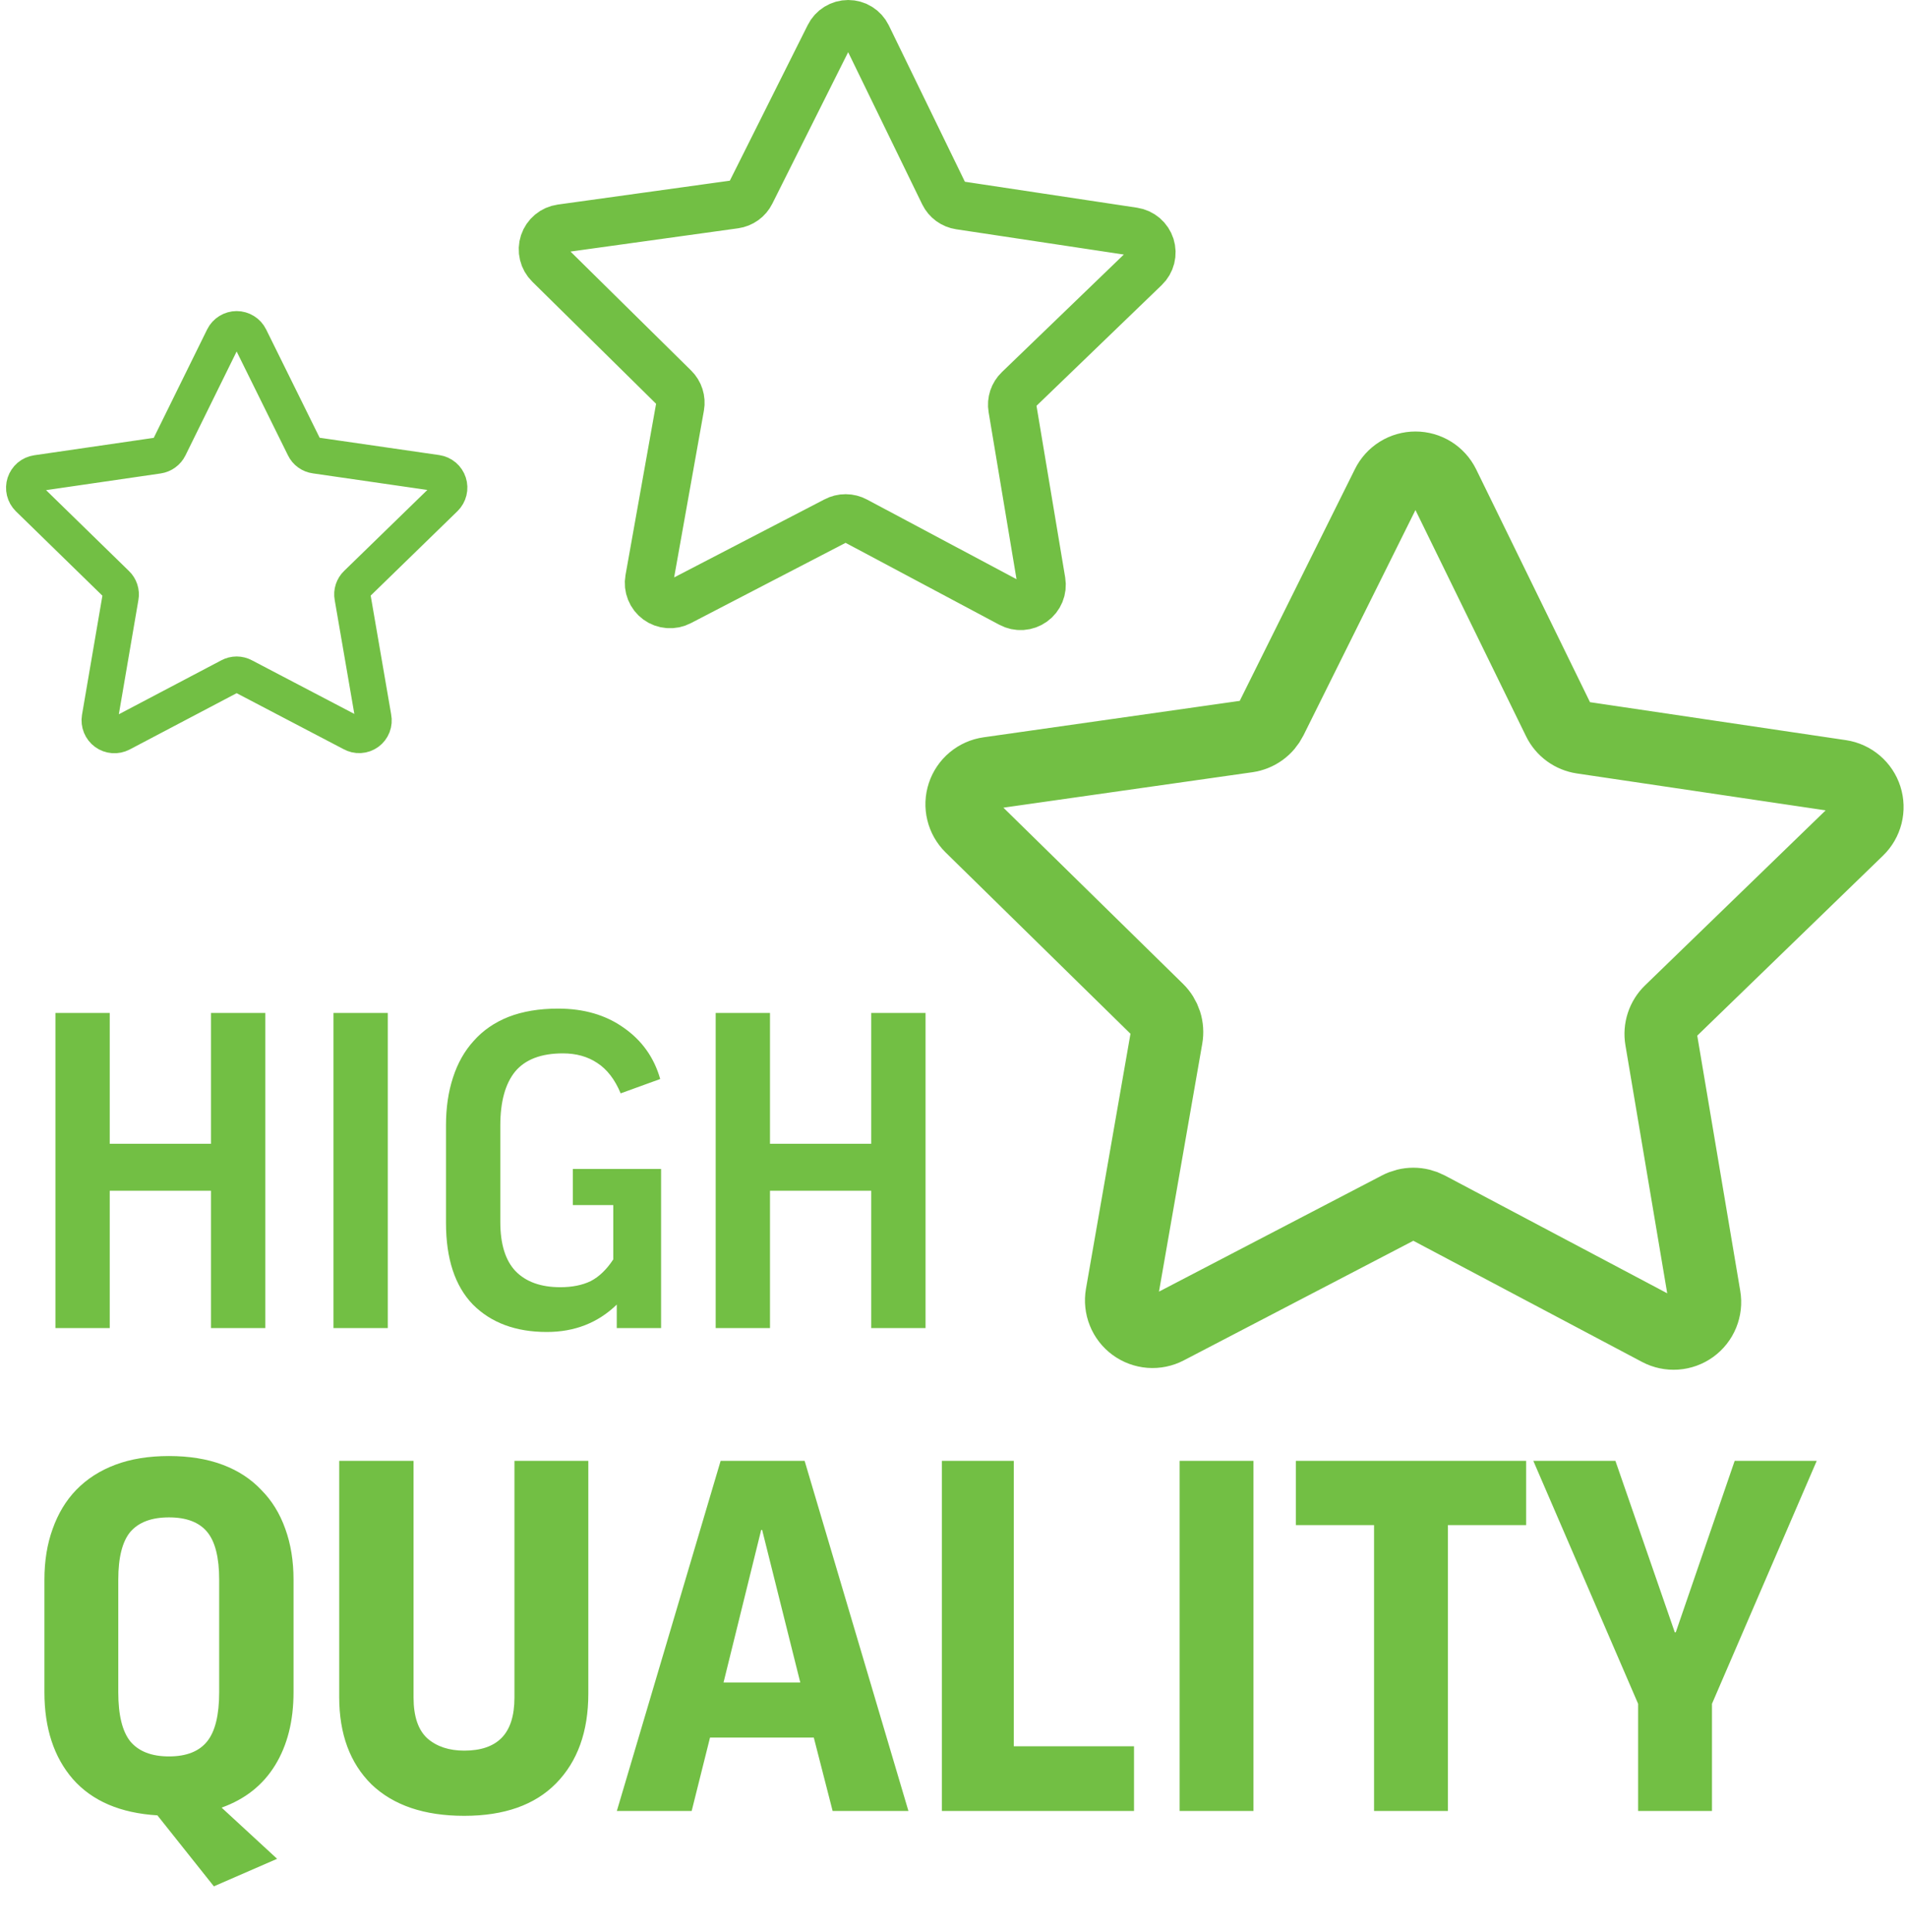
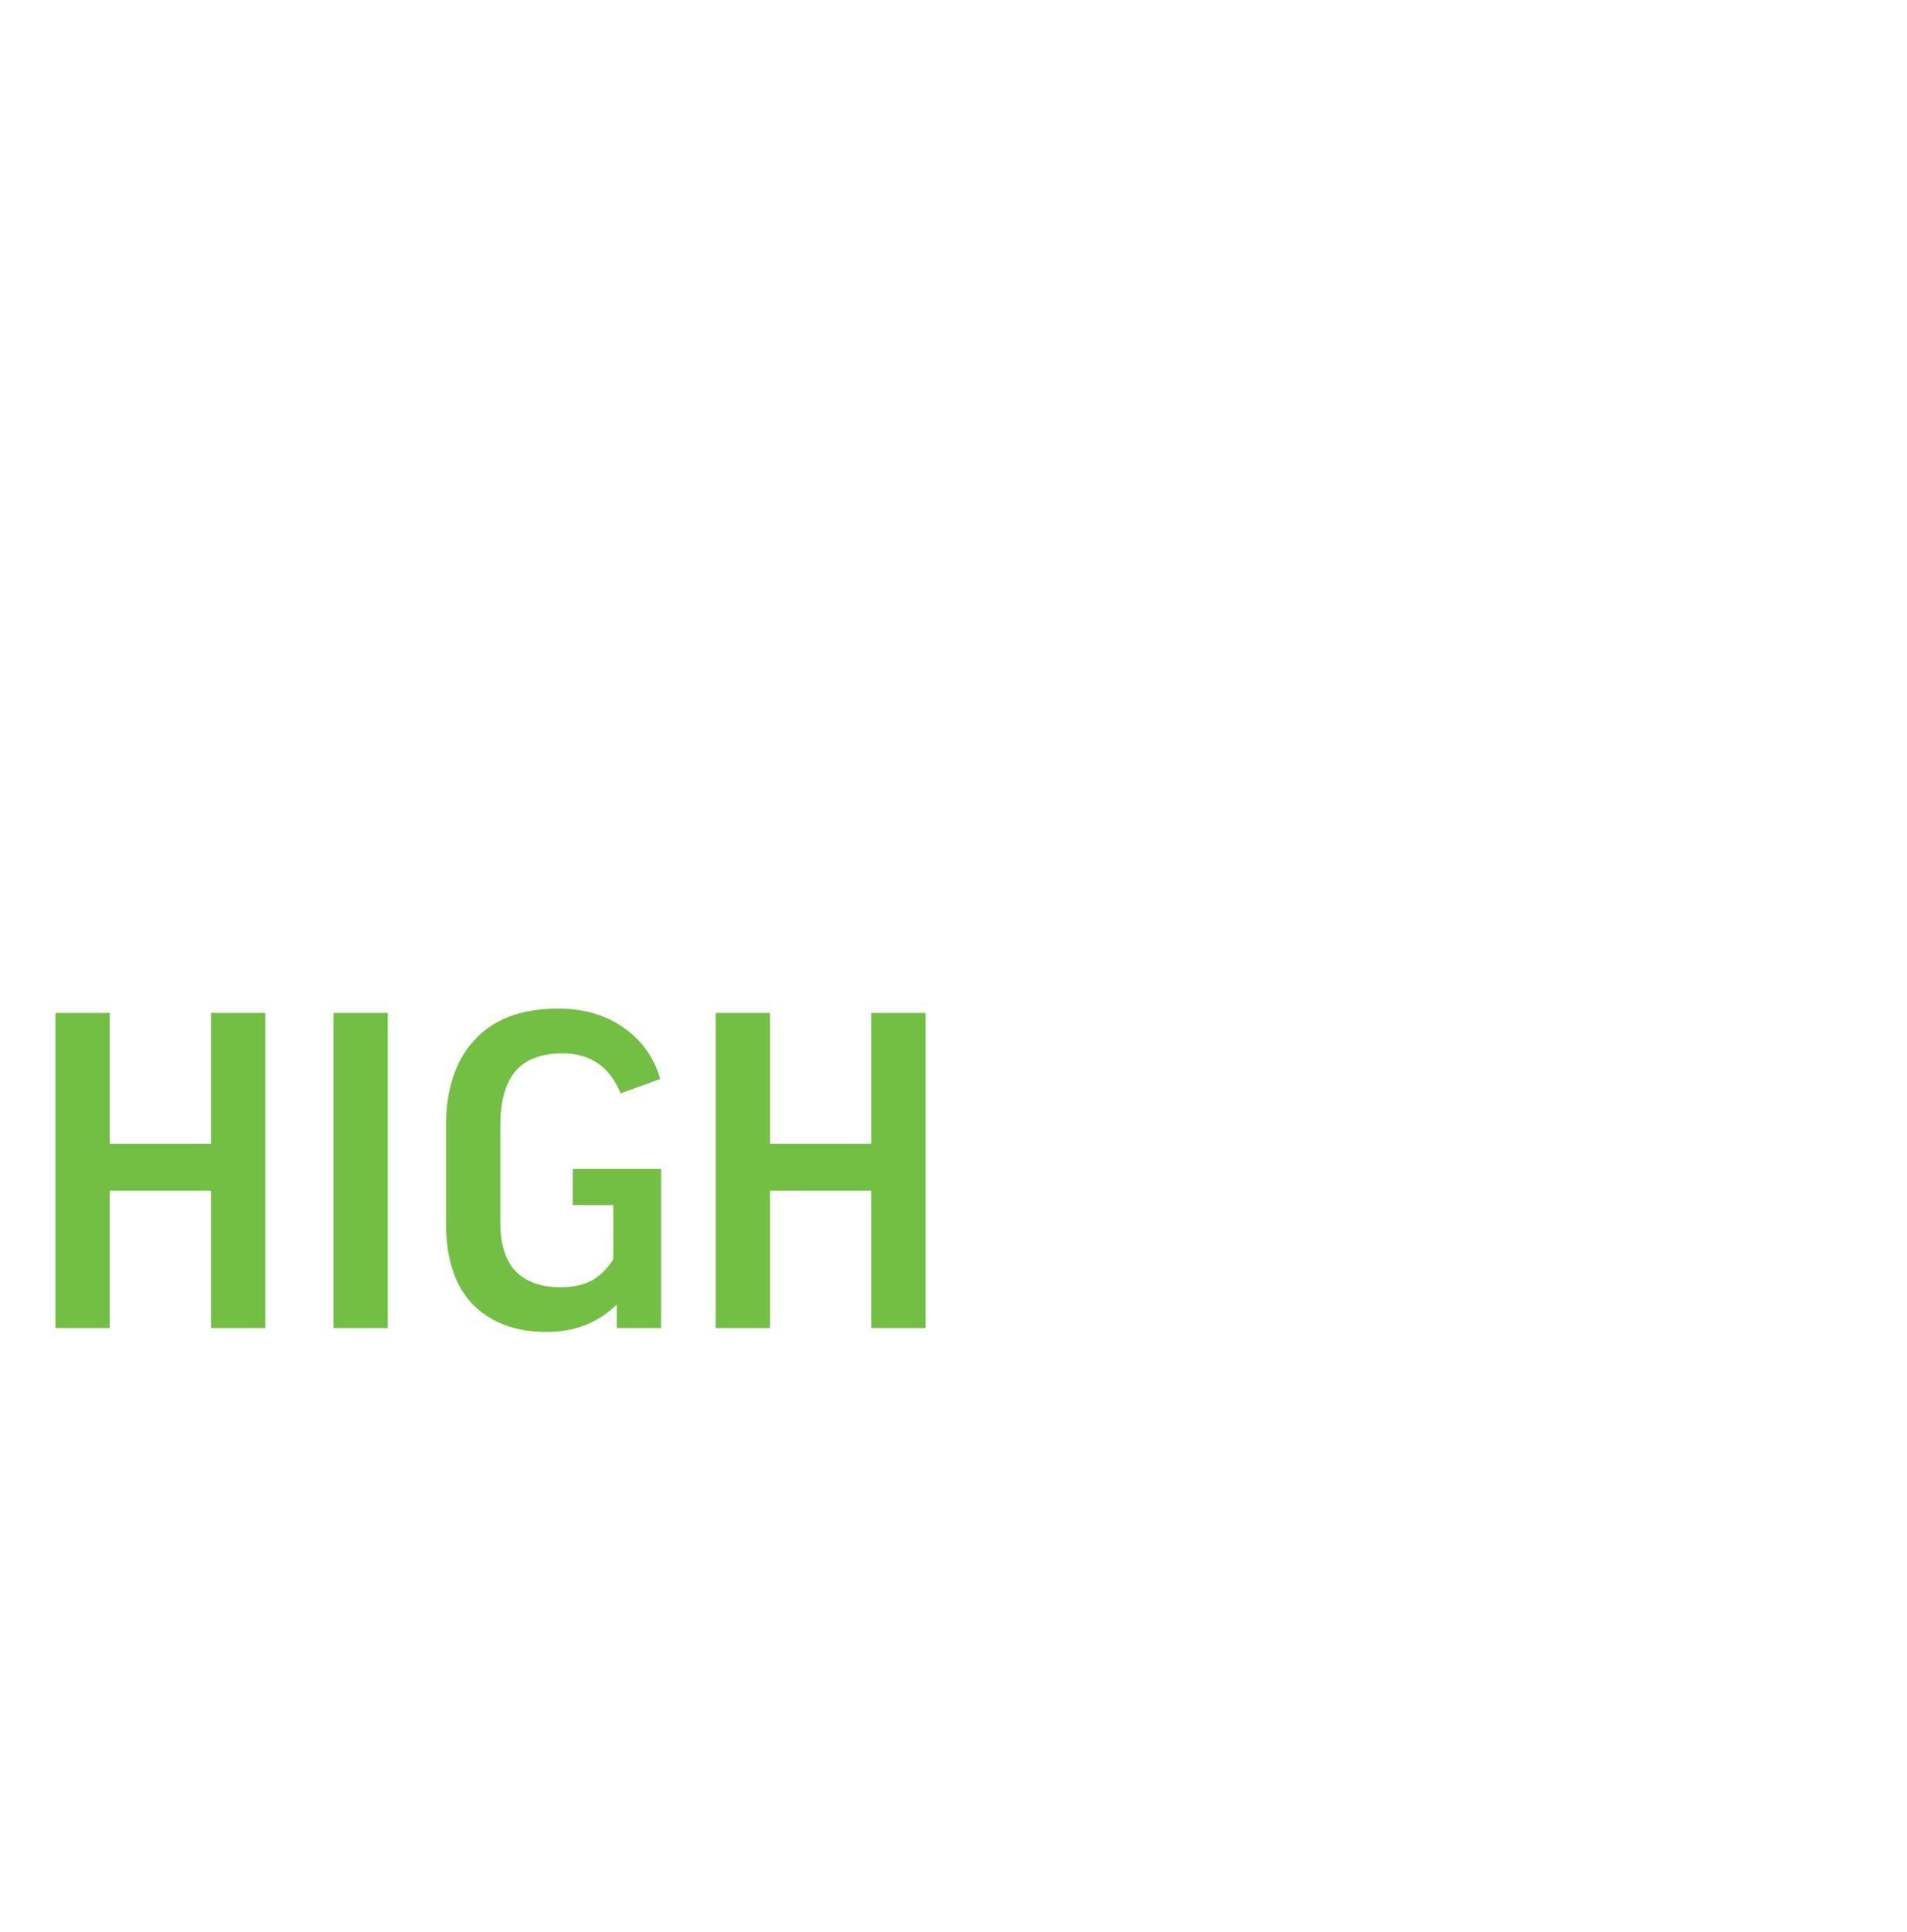
<svg xmlns="http://www.w3.org/2000/svg" width="79" height="80" viewBox="0 0 79 80" fill="none">
-   <path d="M9.519 28.009L5.022 30.376C4.921 30.428 4.808 30.452 4.694 30.443C4.581 30.435 4.472 30.395 4.38 30.328C4.288 30.261 4.217 30.17 4.174 30.065C4.131 29.959 4.118 29.844 4.136 29.732L4.994 24.723C5.012 24.626 5.005 24.526 4.974 24.431C4.943 24.337 4.89 24.252 4.818 24.184L1.183 20.639C1.102 20.559 1.045 20.458 1.018 20.348C0.991 20.237 0.995 20.121 1.03 20.013C1.065 19.905 1.13 19.809 1.216 19.735C1.303 19.662 1.409 19.614 1.521 19.597L6.55 18.865C6.648 18.85 6.741 18.812 6.821 18.753C6.901 18.695 6.966 18.618 7.01 18.529L9.255 13.972C9.306 13.87 9.384 13.784 9.481 13.725C9.578 13.665 9.689 13.633 9.803 13.633C9.917 13.633 10.028 13.665 10.125 13.725C10.222 13.784 10.3 13.87 10.351 13.972L12.602 18.527C12.645 18.616 12.71 18.694 12.79 18.752C12.87 18.81 12.964 18.848 13.062 18.861L18.091 19.589C18.203 19.606 18.309 19.654 18.396 19.727C18.482 19.801 18.547 19.897 18.582 20.005C18.617 20.113 18.621 20.229 18.594 20.34C18.567 20.45 18.51 20.551 18.429 20.631L14.78 24.18C14.708 24.248 14.655 24.333 14.624 24.427C14.593 24.521 14.586 24.622 14.604 24.719L15.466 29.718C15.489 29.831 15.479 29.948 15.438 30.056C15.396 30.164 15.325 30.257 15.232 30.325C15.138 30.393 15.027 30.433 14.912 30.439C14.797 30.446 14.682 30.419 14.582 30.362L10.087 28.009C10 27.962 9.902 27.937 9.803 27.937C9.704 27.937 9.606 27.962 9.519 28.009Z" stroke="#72BF44" stroke-width="1.5" />
-   <path d="M34.614 21.57L28.16 24.919C28.015 24.995 27.853 25.028 27.69 25.015C27.527 25.003 27.371 24.945 27.24 24.849C27.108 24.752 27.006 24.621 26.946 24.469C26.885 24.318 26.868 24.152 26.897 23.992L28.176 16.829C28.201 16.69 28.191 16.547 28.148 16.412C28.105 16.277 28.029 16.155 27.928 16.056L22.75 10.951C22.634 10.837 22.552 10.692 22.514 10.534C22.475 10.375 22.482 10.209 22.533 10.054C22.585 9.9 22.678 9.762 22.803 9.658C22.928 9.553 23.08 9.486 23.242 9.463L30.44 8.464C30.58 8.444 30.713 8.391 30.828 8.308C30.943 8.226 31.036 8.116 31.099 7.99L34.355 1.486C34.427 1.34 34.538 1.217 34.677 1.131C34.815 1.045 34.975 1 35.137 1C35.3 1 35.46 1.045 35.598 1.131C35.736 1.217 35.848 1.34 35.92 1.486L39.103 8.026C39.166 8.153 39.258 8.263 39.372 8.347C39.486 8.43 39.619 8.485 39.759 8.506L46.957 9.591C47.119 9.616 47.27 9.685 47.394 9.79C47.518 9.896 47.61 10.035 47.66 10.19C47.709 10.346 47.714 10.512 47.674 10.67C47.634 10.828 47.551 10.972 47.433 11.085L42.197 16.132C42.094 16.23 42.018 16.352 41.973 16.486C41.929 16.62 41.917 16.764 41.941 16.904L43.14 24.078C43.167 24.238 43.149 24.404 43.087 24.555C43.025 24.706 42.922 24.836 42.789 24.931C42.657 25.026 42.501 25.082 42.338 25.093C42.175 25.104 42.012 25.069 41.869 24.991L35.45 21.572C35.322 21.503 35.179 21.466 35.033 21.466C34.887 21.465 34.743 21.501 34.614 21.57V21.57Z" stroke="#72BF44" stroke-width="2" />
-   <path d="M57.944 50.009L48.347 55.008C48.132 55.12 47.89 55.17 47.648 55.152C47.406 55.133 47.175 55.048 46.979 54.905C46.783 54.762 46.631 54.567 46.541 54.342C46.45 54.117 46.424 53.871 46.465 53.632L48.327 42.967C48.364 42.76 48.349 42.546 48.285 42.345C48.22 42.145 48.108 41.963 47.957 41.815L40.227 34.235C40.054 34.066 39.931 33.85 39.874 33.615C39.816 33.379 39.826 33.132 39.902 32.901C39.978 32.671 40.116 32.466 40.303 32.31C40.489 32.154 40.715 32.054 40.955 32.02L51.672 30.496C51.881 30.466 52.079 30.386 52.25 30.263C52.421 30.14 52.559 29.977 52.654 29.788L57.473 20.095C57.58 19.878 57.746 19.694 57.952 19.566C58.158 19.438 58.396 19.37 58.638 19.37C58.881 19.37 59.119 19.438 59.325 19.566C59.531 19.694 59.697 19.878 59.804 20.095L64.567 29.834C64.66 30.024 64.797 30.188 64.968 30.312C65.138 30.436 65.336 30.517 65.544 30.548L76.252 32.136C76.492 32.172 76.716 32.275 76.901 32.432C77.086 32.589 77.223 32.795 77.297 33.026C77.371 33.257 77.379 33.504 77.32 33.739C77.261 33.974 77.138 34.188 76.963 34.357L69.192 41.885C69.04 42.032 68.927 42.213 68.861 42.414C68.795 42.614 68.779 42.827 68.814 43.035L70.613 53.71C70.654 53.949 70.626 54.195 70.534 54.42C70.443 54.644 70.29 54.838 70.093 54.981C69.896 55.123 69.664 55.207 69.422 55.224C69.18 55.241 68.938 55.189 68.724 55.076L59.156 50.009C58.969 49.911 58.761 49.859 58.55 49.859C58.339 49.859 58.131 49.911 57.944 50.009V50.009Z" stroke="#72BF44" stroke-width="3" />
  <path d="M4.546 41.95V47.368H8.74V41.95H10.99V55H8.74V49.312H4.546V55H2.296V41.95H4.546ZM16.065 41.95V55H13.815V41.95H16.065ZM23.12 41.77C24.188 41.77 25.094 42.034 25.838 42.562C26.594 43.09 27.098 43.798 27.35 44.686L25.712 45.28C25.472 44.704 25.148 44.284 24.74 44.02C24.344 43.756 23.87 43.624 23.318 43.624C22.418 43.624 21.758 43.876 21.338 44.38C20.93 44.884 20.726 45.628 20.726 46.612V50.608C20.726 51.52 20.936 52.198 21.356 52.642C21.788 53.086 22.406 53.308 23.21 53.308C23.702 53.308 24.122 53.224 24.47 53.056C24.818 52.876 25.13 52.576 25.406 52.156V49.906H23.732V48.412H27.386V55H25.55V54.028C24.77 54.784 23.804 55.162 22.652 55.162C21.368 55.162 20.348 54.784 19.592 54.028C18.848 53.26 18.476 52.132 18.476 50.644V46.594C18.476 45.874 18.572 45.22 18.764 44.632C18.956 44.032 19.244 43.522 19.628 43.102C20.012 42.67 20.492 42.34 21.068 42.112C21.656 41.884 22.34 41.77 23.12 41.77ZM31.898 41.95V47.368H36.092V41.95H38.342V55H36.092V49.312H31.898V55H29.648V41.95H31.898Z" fill="#72BF44" />
-   <path d="M7 60.3C7.84 60.3 8.58 60.42 9.22 60.66C9.86 60.9 10.393 61.247 10.82 61.7C11.26 62.14 11.593 62.68 11.82 63.32C12.047 63.947 12.16 64.647 12.16 65.42V70.08C12.16 71.267 11.907 72.273 11.4 73.1C10.893 73.927 10.153 74.513 9.18 74.86L11.48 76.98L8.86 78.12L6.52 75.18C4.987 75.087 3.82 74.587 3.02 73.68C2.233 72.773 1.84 71.573 1.84 70.08V65.42C1.84 64.647 1.953 63.947 2.18 63.32C2.407 62.68 2.733 62.14 3.16 61.7C3.6 61.247 4.14 60.9 4.78 60.66C5.42 60.42 6.16 60.3 7 60.3ZM9.08 65.42C9.08 64.5 8.913 63.84 8.58 63.44C8.247 63.04 7.72 62.84 7 62.84C6.28 62.84 5.747 63.04 5.4 63.44C5.067 63.84 4.9 64.5 4.9 65.42V70.08C4.9 71.027 5.067 71.707 5.4 72.12C5.747 72.533 6.28 72.74 7 72.74C7.72 72.74 8.247 72.533 8.58 72.12C8.913 71.707 9.08 71.027 9.08 70.08V65.42ZM24.372 60.5V70.14C24.372 71.713 23.925 72.953 23.032 73.86C22.152 74.753 20.886 75.2 19.232 75.2C17.579 75.2 16.299 74.767 15.392 73.9C14.499 73.02 14.052 71.813 14.052 70.28V60.5H17.132V70.3C17.132 71.087 17.326 71.653 17.712 72C18.099 72.333 18.605 72.5 19.232 72.5C19.912 72.5 20.425 72.327 20.772 71.98C21.132 71.62 21.312 71.06 21.312 70.3V60.5H24.372ZM28.653 75H25.553L29.853 60.5H33.333L37.633 75H34.493L33.713 71.96H29.413L28.653 75ZM29.973 69.68H33.153L31.573 63.36H31.533L29.973 69.68ZM41.998 60.5V72.32H46.978V75H39.018V60.5H41.998ZM51.927 60.5V75H48.867V60.5H51.927ZM63.222 60.5V63.16H59.982V75H56.922V63.16H53.682V60.5H63.222ZM70.921 70.56V75H67.861V70.56L63.52 60.5H66.921L69.38 67.6H69.421L71.861 60.5H75.26L70.921 70.56Z" fill="#72BF44" />
</svg>